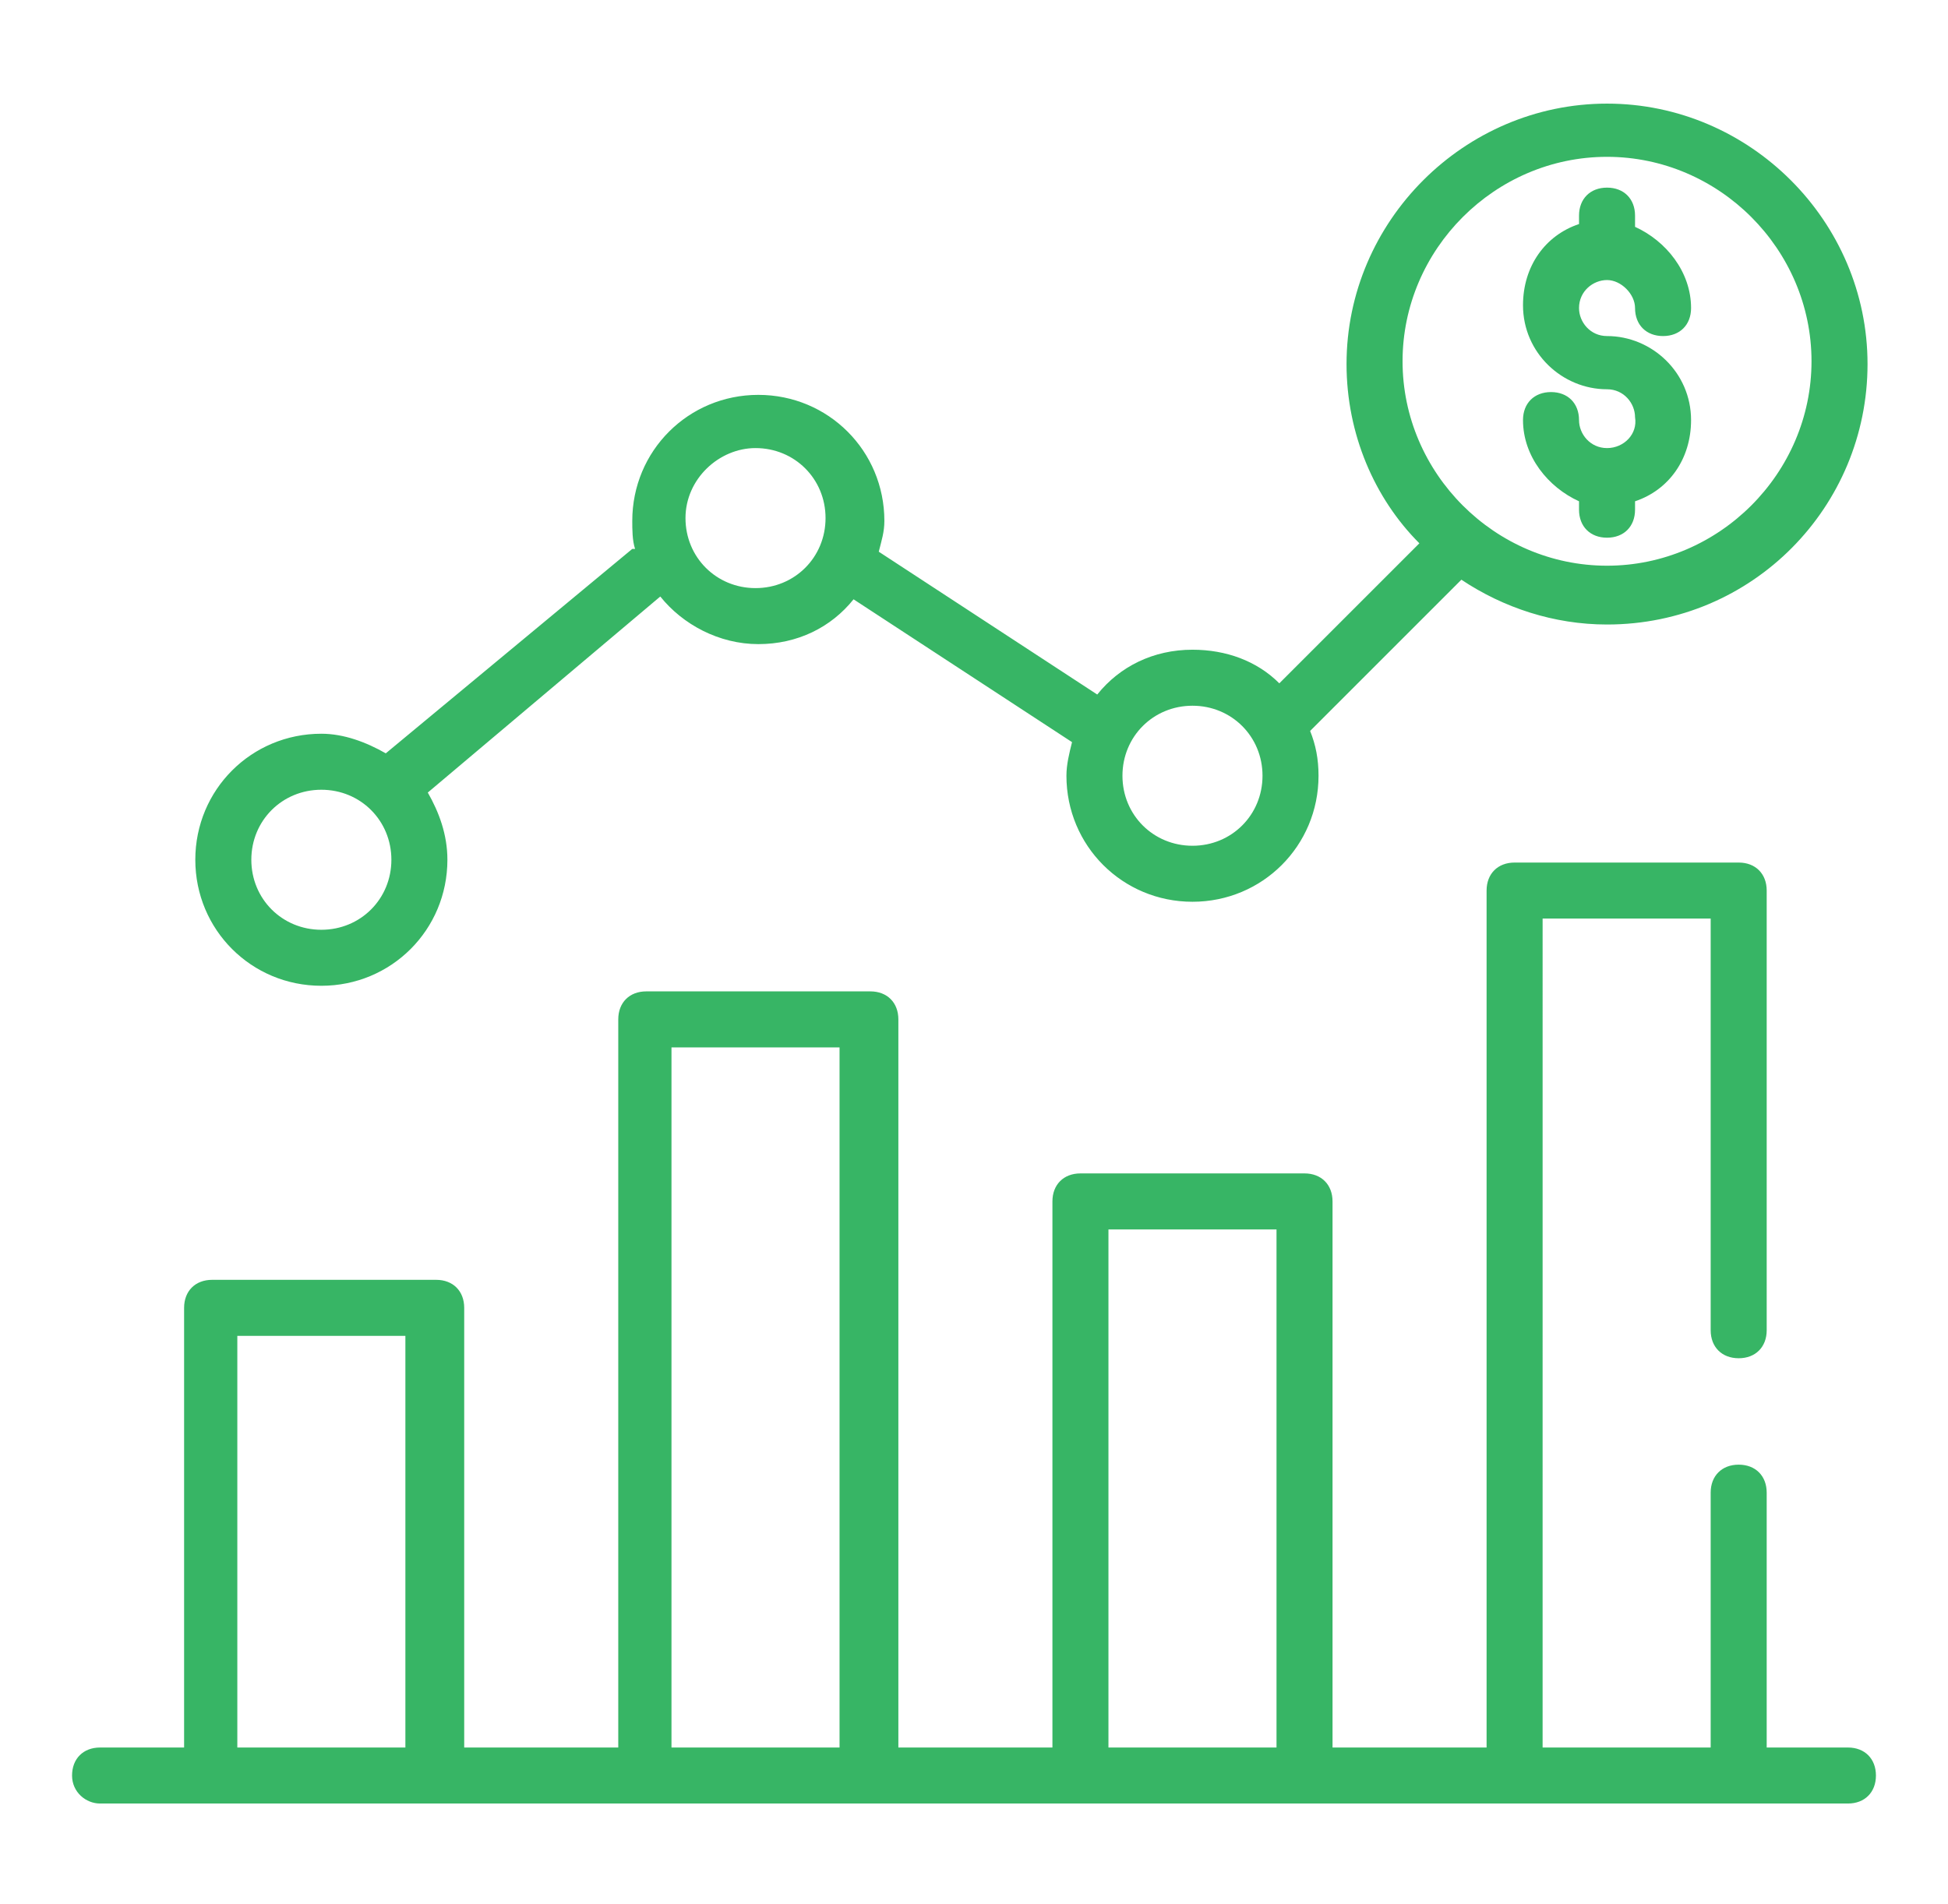
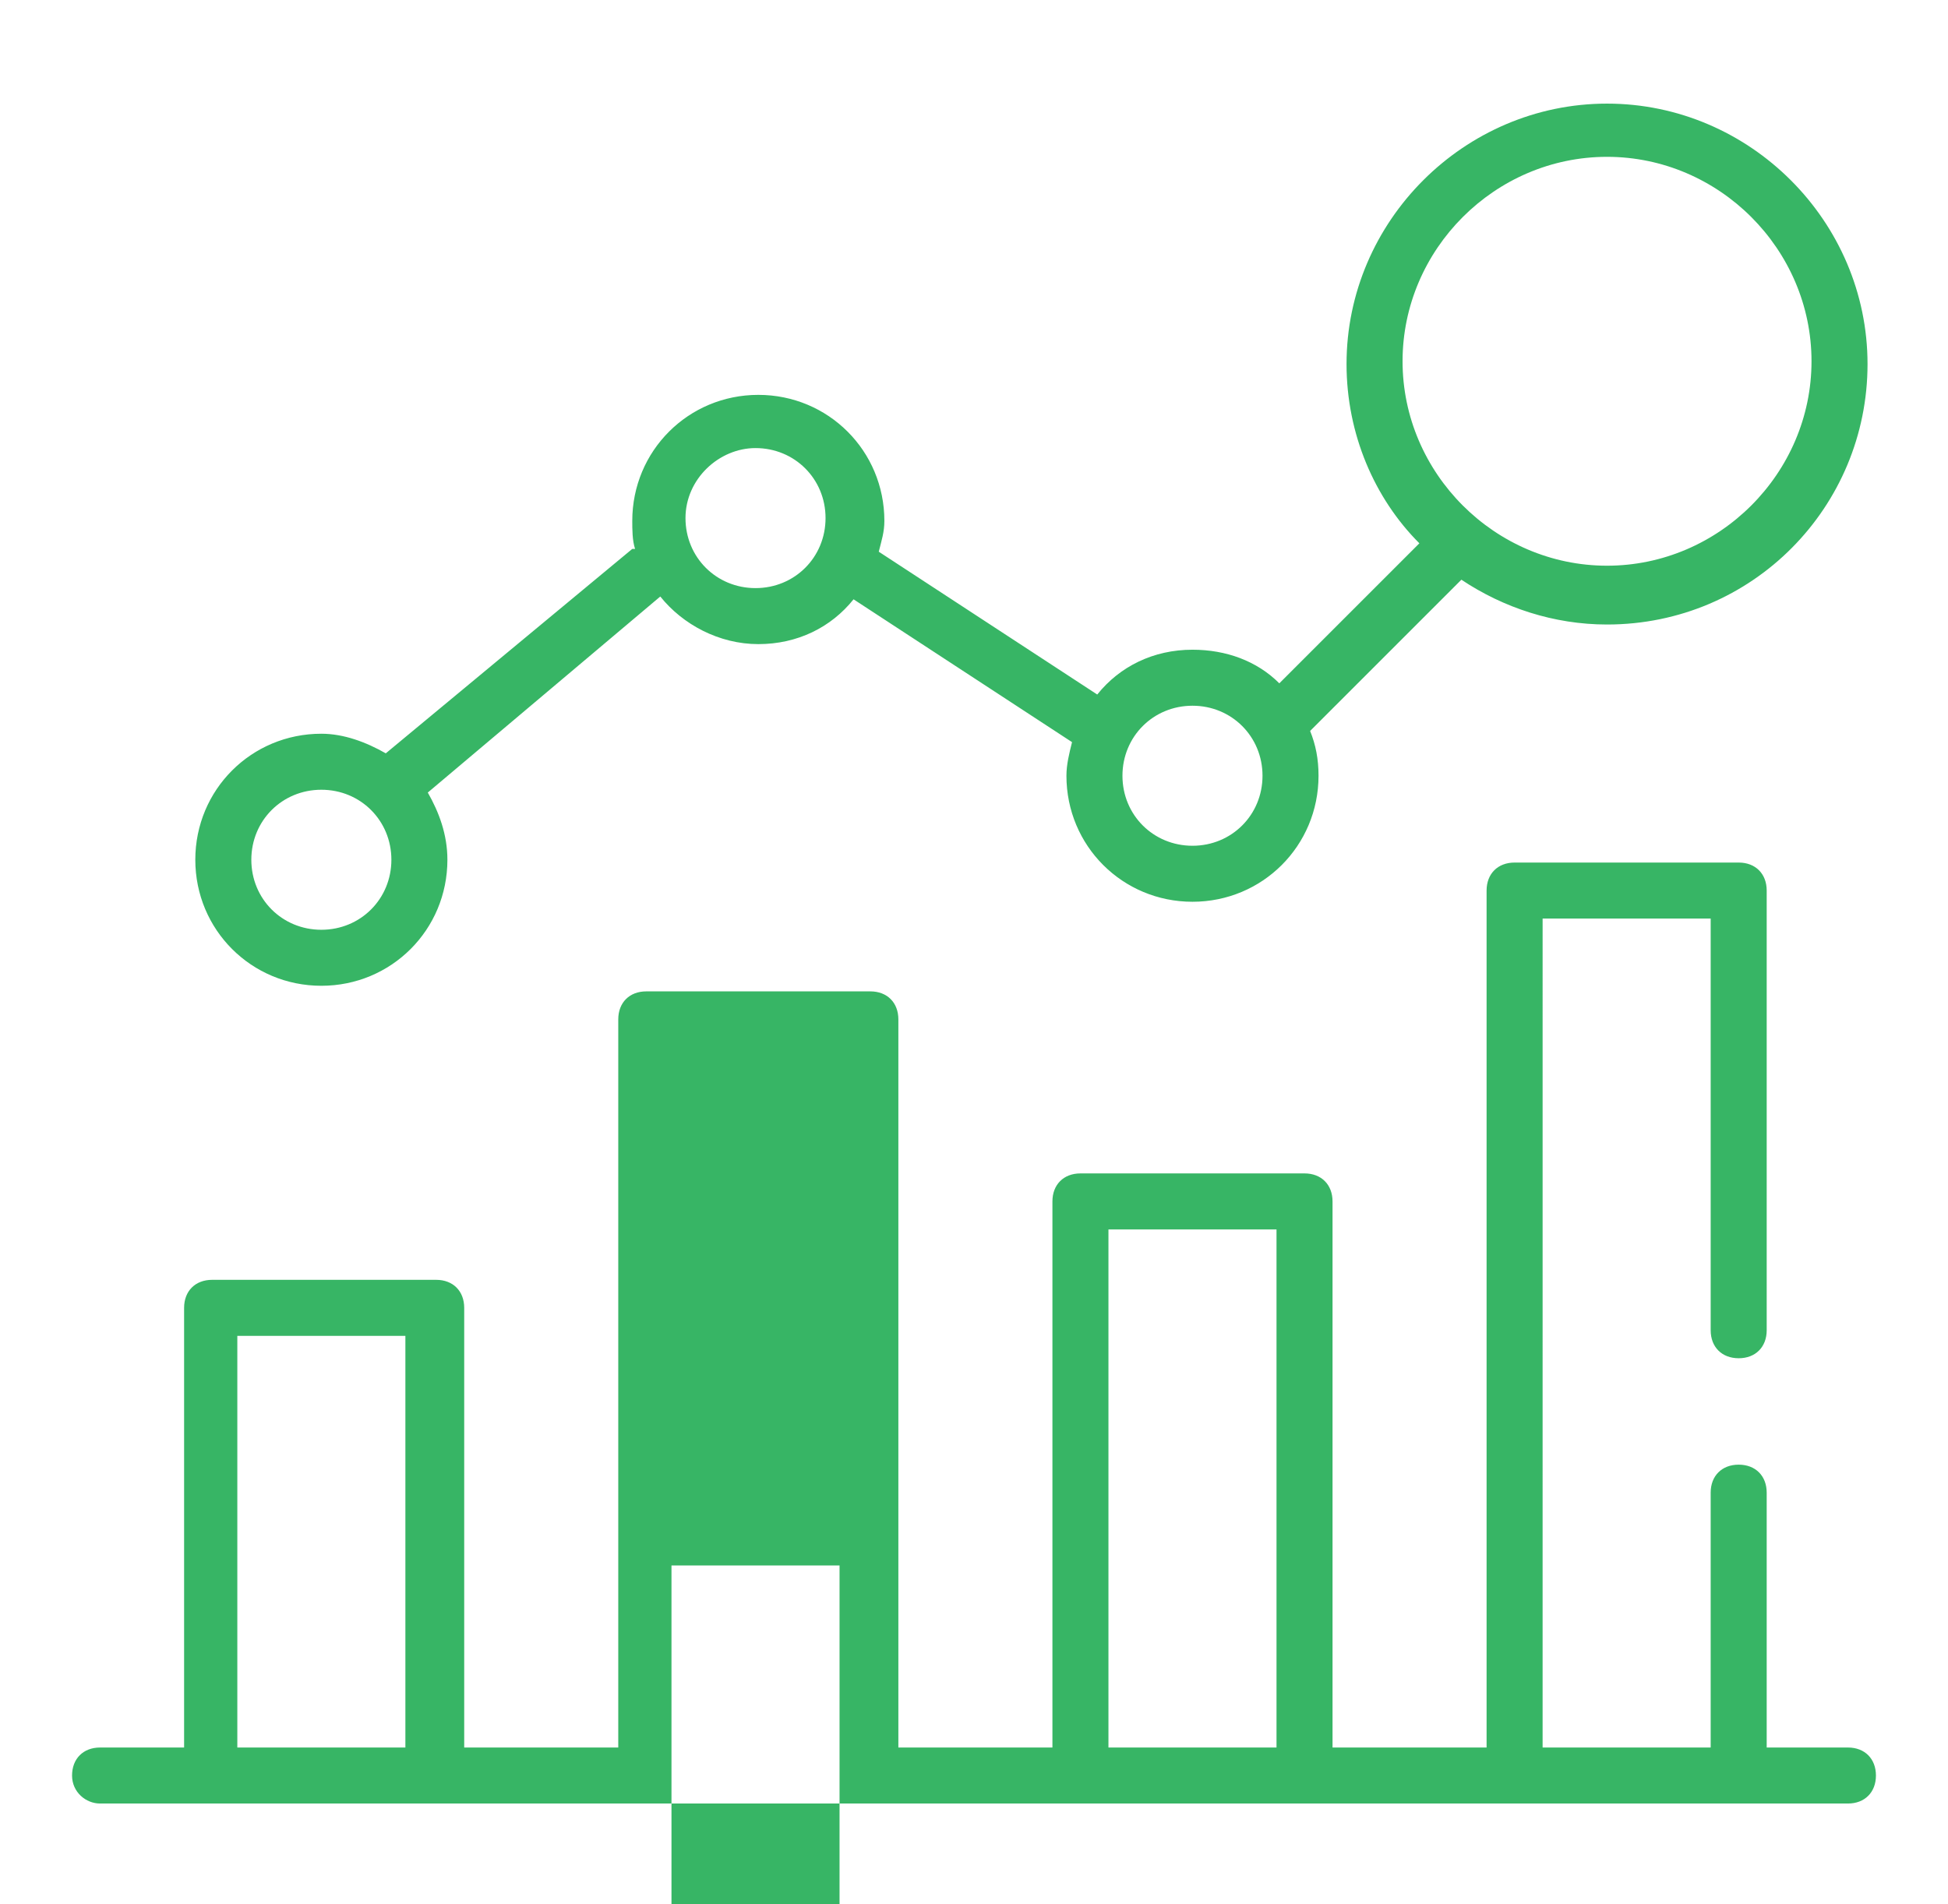
<svg xmlns="http://www.w3.org/2000/svg" width="45" height="44" x="0" y="0" viewBox="0 0 68 68" style="enable-background:new 0 0 512 512" xml:space="preserve" class="">
  <g>
-     <path d="M2.8 64.4h62.4c.6 0 1-.4 1-1s-.4-1-1-1h-2.9v-9.1c0-.6-.4-1-1-1s-1 .4-1 1v9.1h-6V32.8h6v14.7c0 .6.4 1 1 1s1-.4 1-1V31.8c0-.6-.4-1-1-1h-8c-.6 0-1 .4-1 1v30.6h-5.5V42.9c0-.6-.4-1-1-1h-8c-.6 0-1 .4-1 1v19.5h-5.5v-26c0-.6-.4-1-1-1h-8c-.6 0-1 .4-1 1v26h-5.5V46.7c0-.6-.4-1-1-1h-8c-.6 0-1 .4-1 1v15.7h-3c-.6 0-1 .4-1 1s.5 1 1 1zm36-20.5h6v18.5h-6zm-15.6-6.5h6v25h-6zM7.7 47.7h6v14.7h-6zM10.7 35.2c2.5 0 4.5-2 4.5-4.5 0-.9-.3-1.7-.7-2.4l8.3-7c.8 1 2.1 1.7 3.5 1.7s2.6-.6 3.4-1.6l7.8 5.1c-.1.4-.2.8-.2 1.2 0 2.5 2 4.5 4.5 4.5s4.5-2 4.5-4.5c0-.6-.1-1.1-.3-1.6l5.4-5.4c1.5 1 3.3 1.6 5.2 1.6 5.2 0 9.3-4.2 9.3-9.3s-4.2-9.3-9.3-9.3-9.3 4.2-9.3 9.3c0 2.5 1 4.8 2.6 6.4l-5 5c-.8-.8-1.9-1.2-3.1-1.2-1.4 0-2.6.6-3.4 1.6l-7.8-5.1c.1-.4.2-.7.2-1.1 0-2.5-2-4.5-4.5-4.5s-4.5 2-4.5 4.5c0 .3 0 .7.1 1h-.1L13 26.9c-.7-.4-1.5-.7-2.3-.7-2.5 0-4.5 2-4.5 4.5s2 4.5 4.5 4.5zM56.6 5.6c4 0 7.3 3.3 7.3 7.3s-3.3 7.3-7.3 7.3-7.3-3.3-7.3-7.3 3.3-7.3 7.3-7.3zM41.8 25.2c1.4 0 2.5 1.1 2.5 2.5s-1.1 2.5-2.5 2.5-2.5-1.1-2.5-2.5 1.1-2.5 2.5-2.5zM26.2 16c1.4 0 2.5 1.1 2.5 2.5S27.6 21 26.2 21s-2.5-1.1-2.5-2.5 1.2-2.5 2.5-2.5zM10.7 28.2c1.4 0 2.5 1.1 2.5 2.5s-1.1 2.5-2.5 2.5-2.5-1.1-2.5-2.5 1.1-2.5 2.5-2.5z" fill="#37b565" opacity="1" data-original="#000000" class="" />
-     <path d="M56.6 16c-.6 0-1-.5-1-1 0-.6-.4-1-1-1s-1 .4-1 1c0 1.3.9 2.4 2 2.9v.3c0 .6.4 1 1 1s1-.4 1-1v-.3c1.2-.4 2-1.5 2-2.9 0-1.7-1.4-3-3-3-.6 0-1-.5-1-1 0-.6.5-1 1-1s1 .5 1 1c0 .6.4 1 1 1s1-.4 1-1c0-1.3-.9-2.4-2-2.9v-.4c0-.6-.4-1-1-1s-1 .4-1 1V8c-1.2.4-2 1.5-2 2.9 0 1.7 1.4 3 3 3 .6 0 1 .5 1 1 .1.6-.4 1.1-1 1.1z" fill="#37b565" opacity="1" data-original="#000000" class="" />
+     <path d="M2.8 64.4h62.4c.6 0 1-.4 1-1s-.4-1-1-1h-2.9v-9.1c0-.6-.4-1-1-1s-1 .4-1 1v9.1h-6V32.8h6v14.7c0 .6.4 1 1 1s1-.4 1-1V31.8c0-.6-.4-1-1-1h-8c-.6 0-1 .4-1 1v30.6h-5.5V42.9c0-.6-.4-1-1-1h-8c-.6 0-1 .4-1 1v19.5h-5.5v-26c0-.6-.4-1-1-1h-8c-.6 0-1 .4-1 1v26h-5.5V46.7c0-.6-.4-1-1-1h-8c-.6 0-1 .4-1 1v15.7h-3c-.6 0-1 .4-1 1s.5 1 1 1zm36-20.5h6v18.5h-6m-15.6-6.5h6v25h-6zM7.7 47.7h6v14.7h-6zM10.7 35.2c2.5 0 4.5-2 4.5-4.5 0-.9-.3-1.7-.7-2.4l8.3-7c.8 1 2.1 1.7 3.5 1.7s2.6-.6 3.4-1.6l7.8 5.1c-.1.4-.2.8-.2 1.2 0 2.5 2 4.5 4.5 4.5s4.5-2 4.5-4.5c0-.6-.1-1.1-.3-1.6l5.4-5.4c1.5 1 3.3 1.6 5.2 1.6 5.2 0 9.3-4.2 9.3-9.3s-4.2-9.3-9.3-9.3-9.3 4.2-9.3 9.3c0 2.5 1 4.8 2.6 6.4l-5 5c-.8-.8-1.9-1.2-3.1-1.2-1.4 0-2.6.6-3.4 1.6l-7.8-5.1c.1-.4.2-.7.2-1.1 0-2.5-2-4.5-4.5-4.5s-4.5 2-4.5 4.5c0 .3 0 .7.1 1h-.1L13 26.9c-.7-.4-1.5-.7-2.3-.7-2.5 0-4.5 2-4.5 4.5s2 4.5 4.5 4.5zM56.6 5.6c4 0 7.3 3.3 7.3 7.3s-3.3 7.3-7.3 7.3-7.3-3.3-7.3-7.3 3.3-7.3 7.3-7.3zM41.8 25.2c1.4 0 2.5 1.1 2.5 2.5s-1.1 2.5-2.5 2.5-2.5-1.1-2.5-2.5 1.1-2.5 2.5-2.5zM26.2 16c1.4 0 2.5 1.1 2.5 2.5S27.6 21 26.2 21s-2.5-1.1-2.5-2.5 1.2-2.5 2.5-2.5zM10.7 28.2c1.4 0 2.5 1.1 2.5 2.5s-1.1 2.5-2.5 2.5-2.5-1.1-2.5-2.5 1.1-2.5 2.5-2.5z" fill="#37b565" opacity="1" data-original="#000000" class="" />
  </g>
</svg>